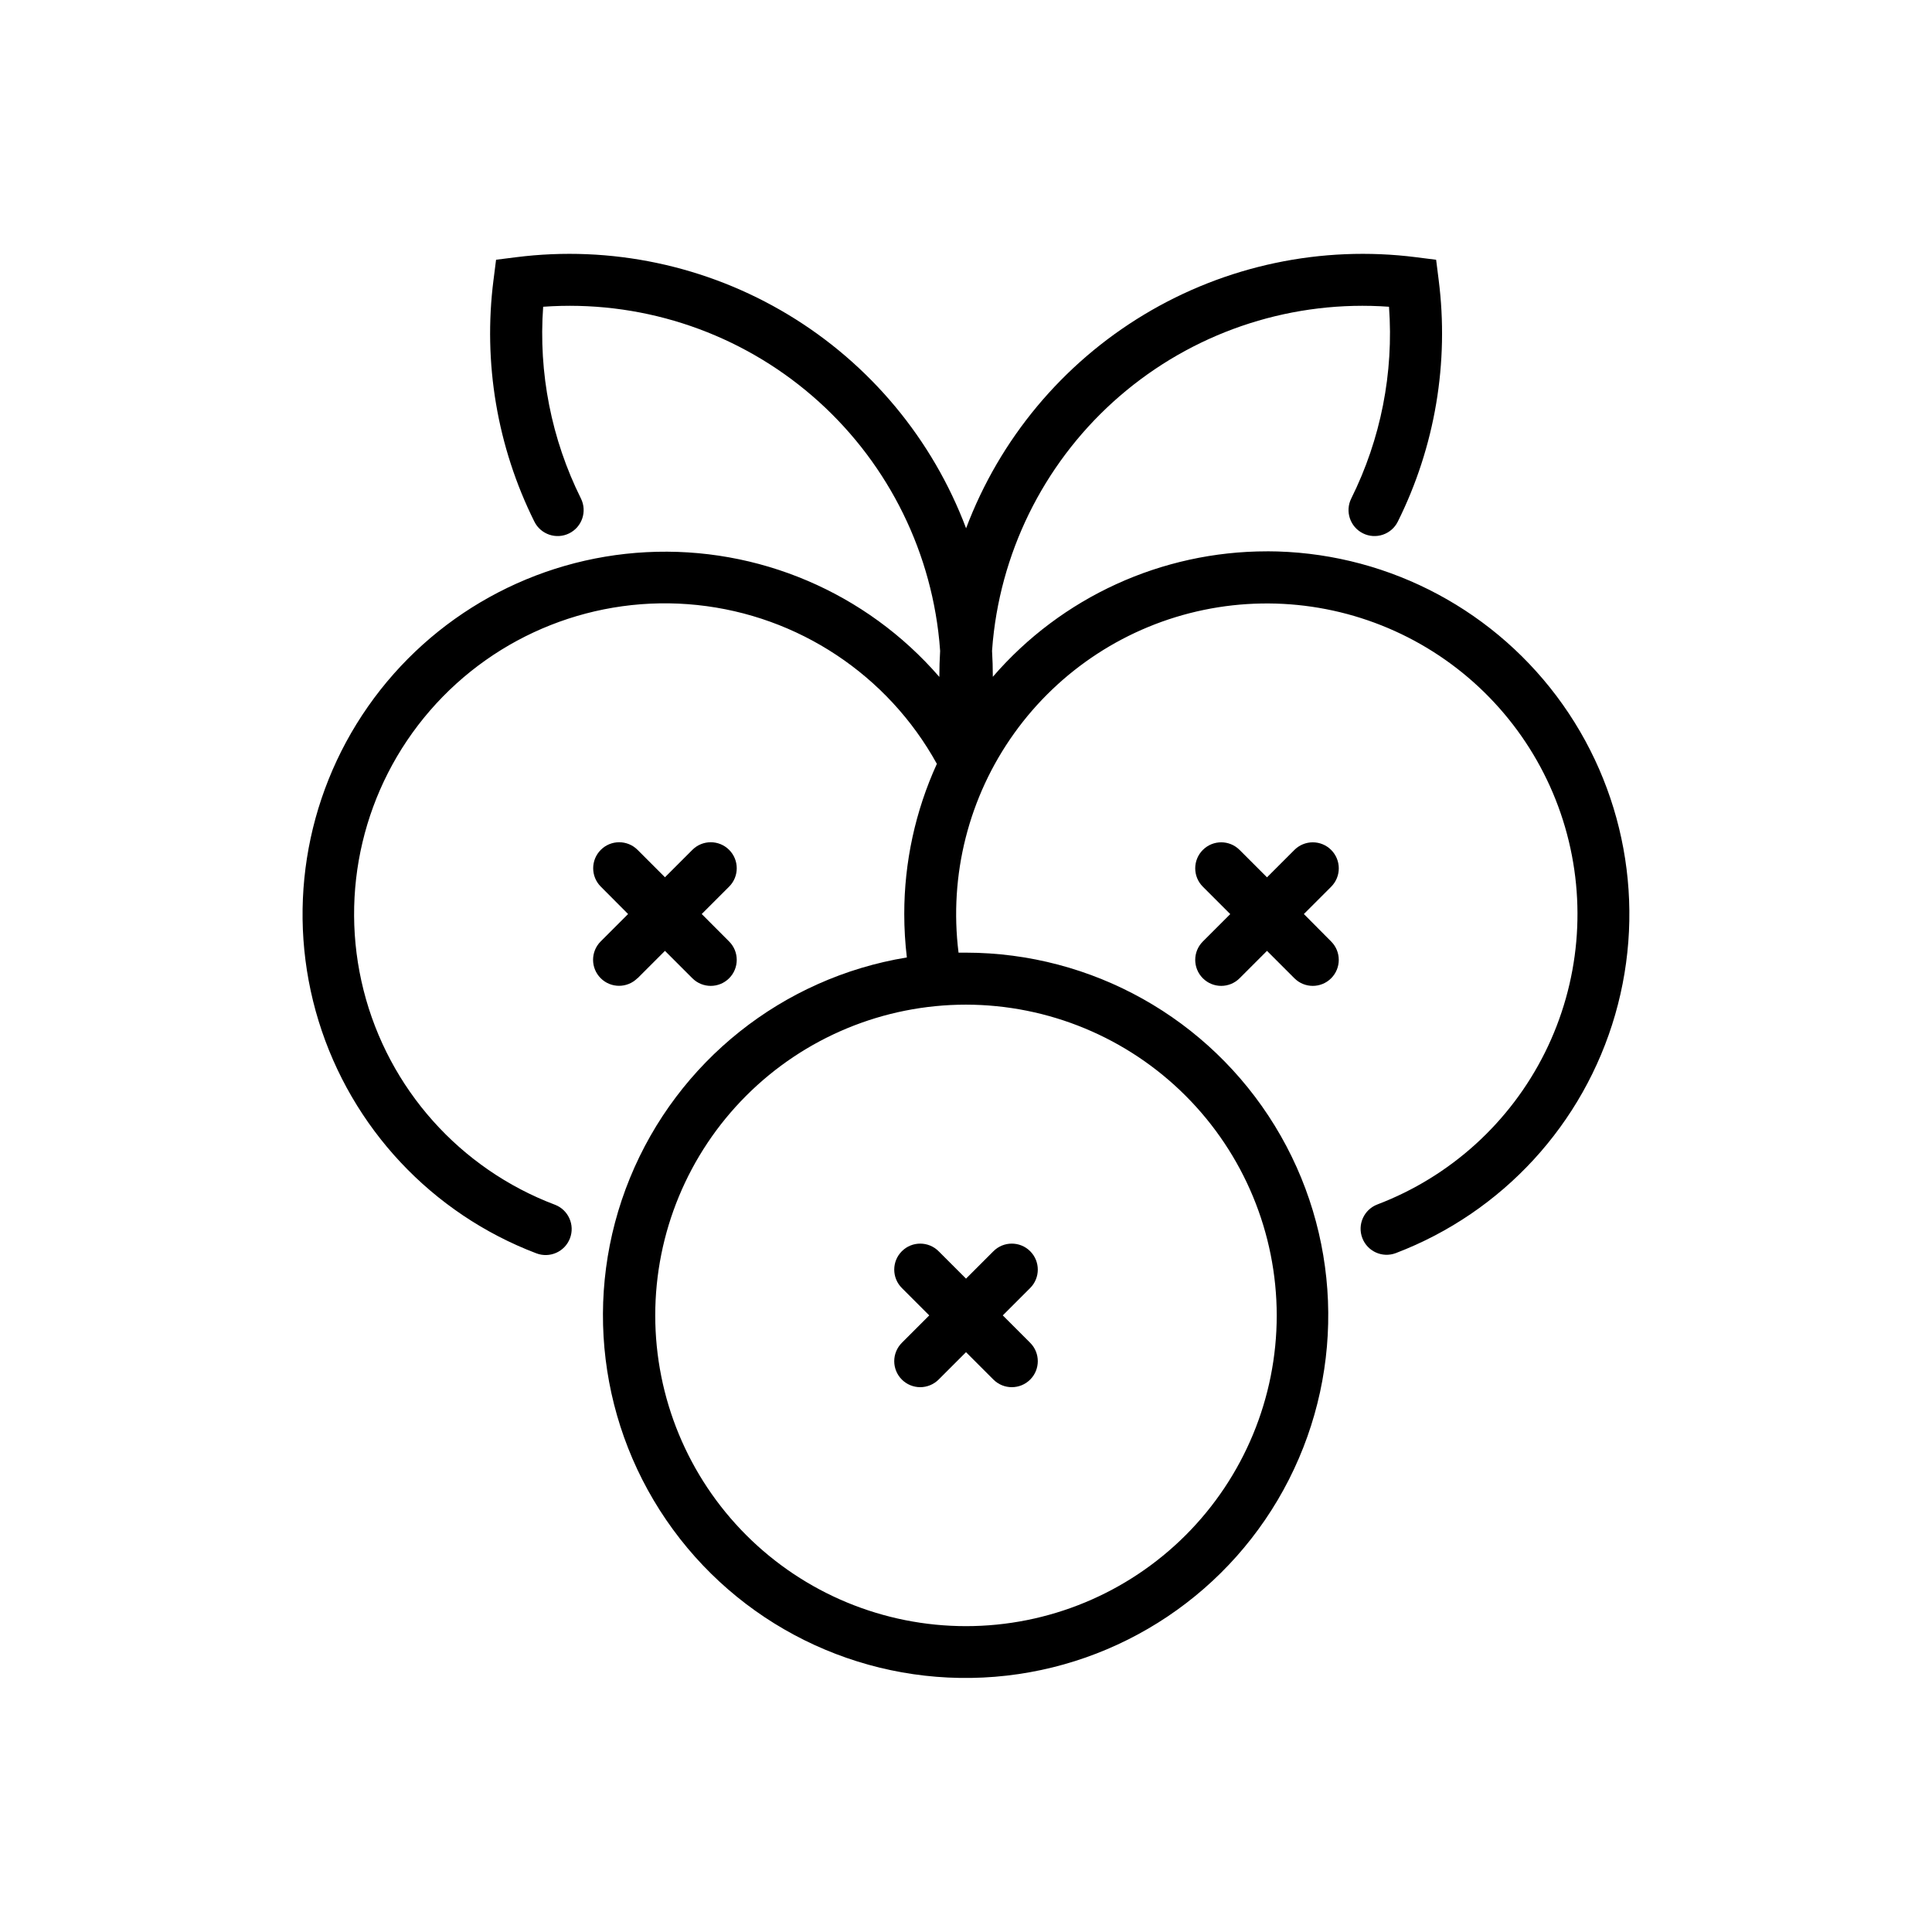
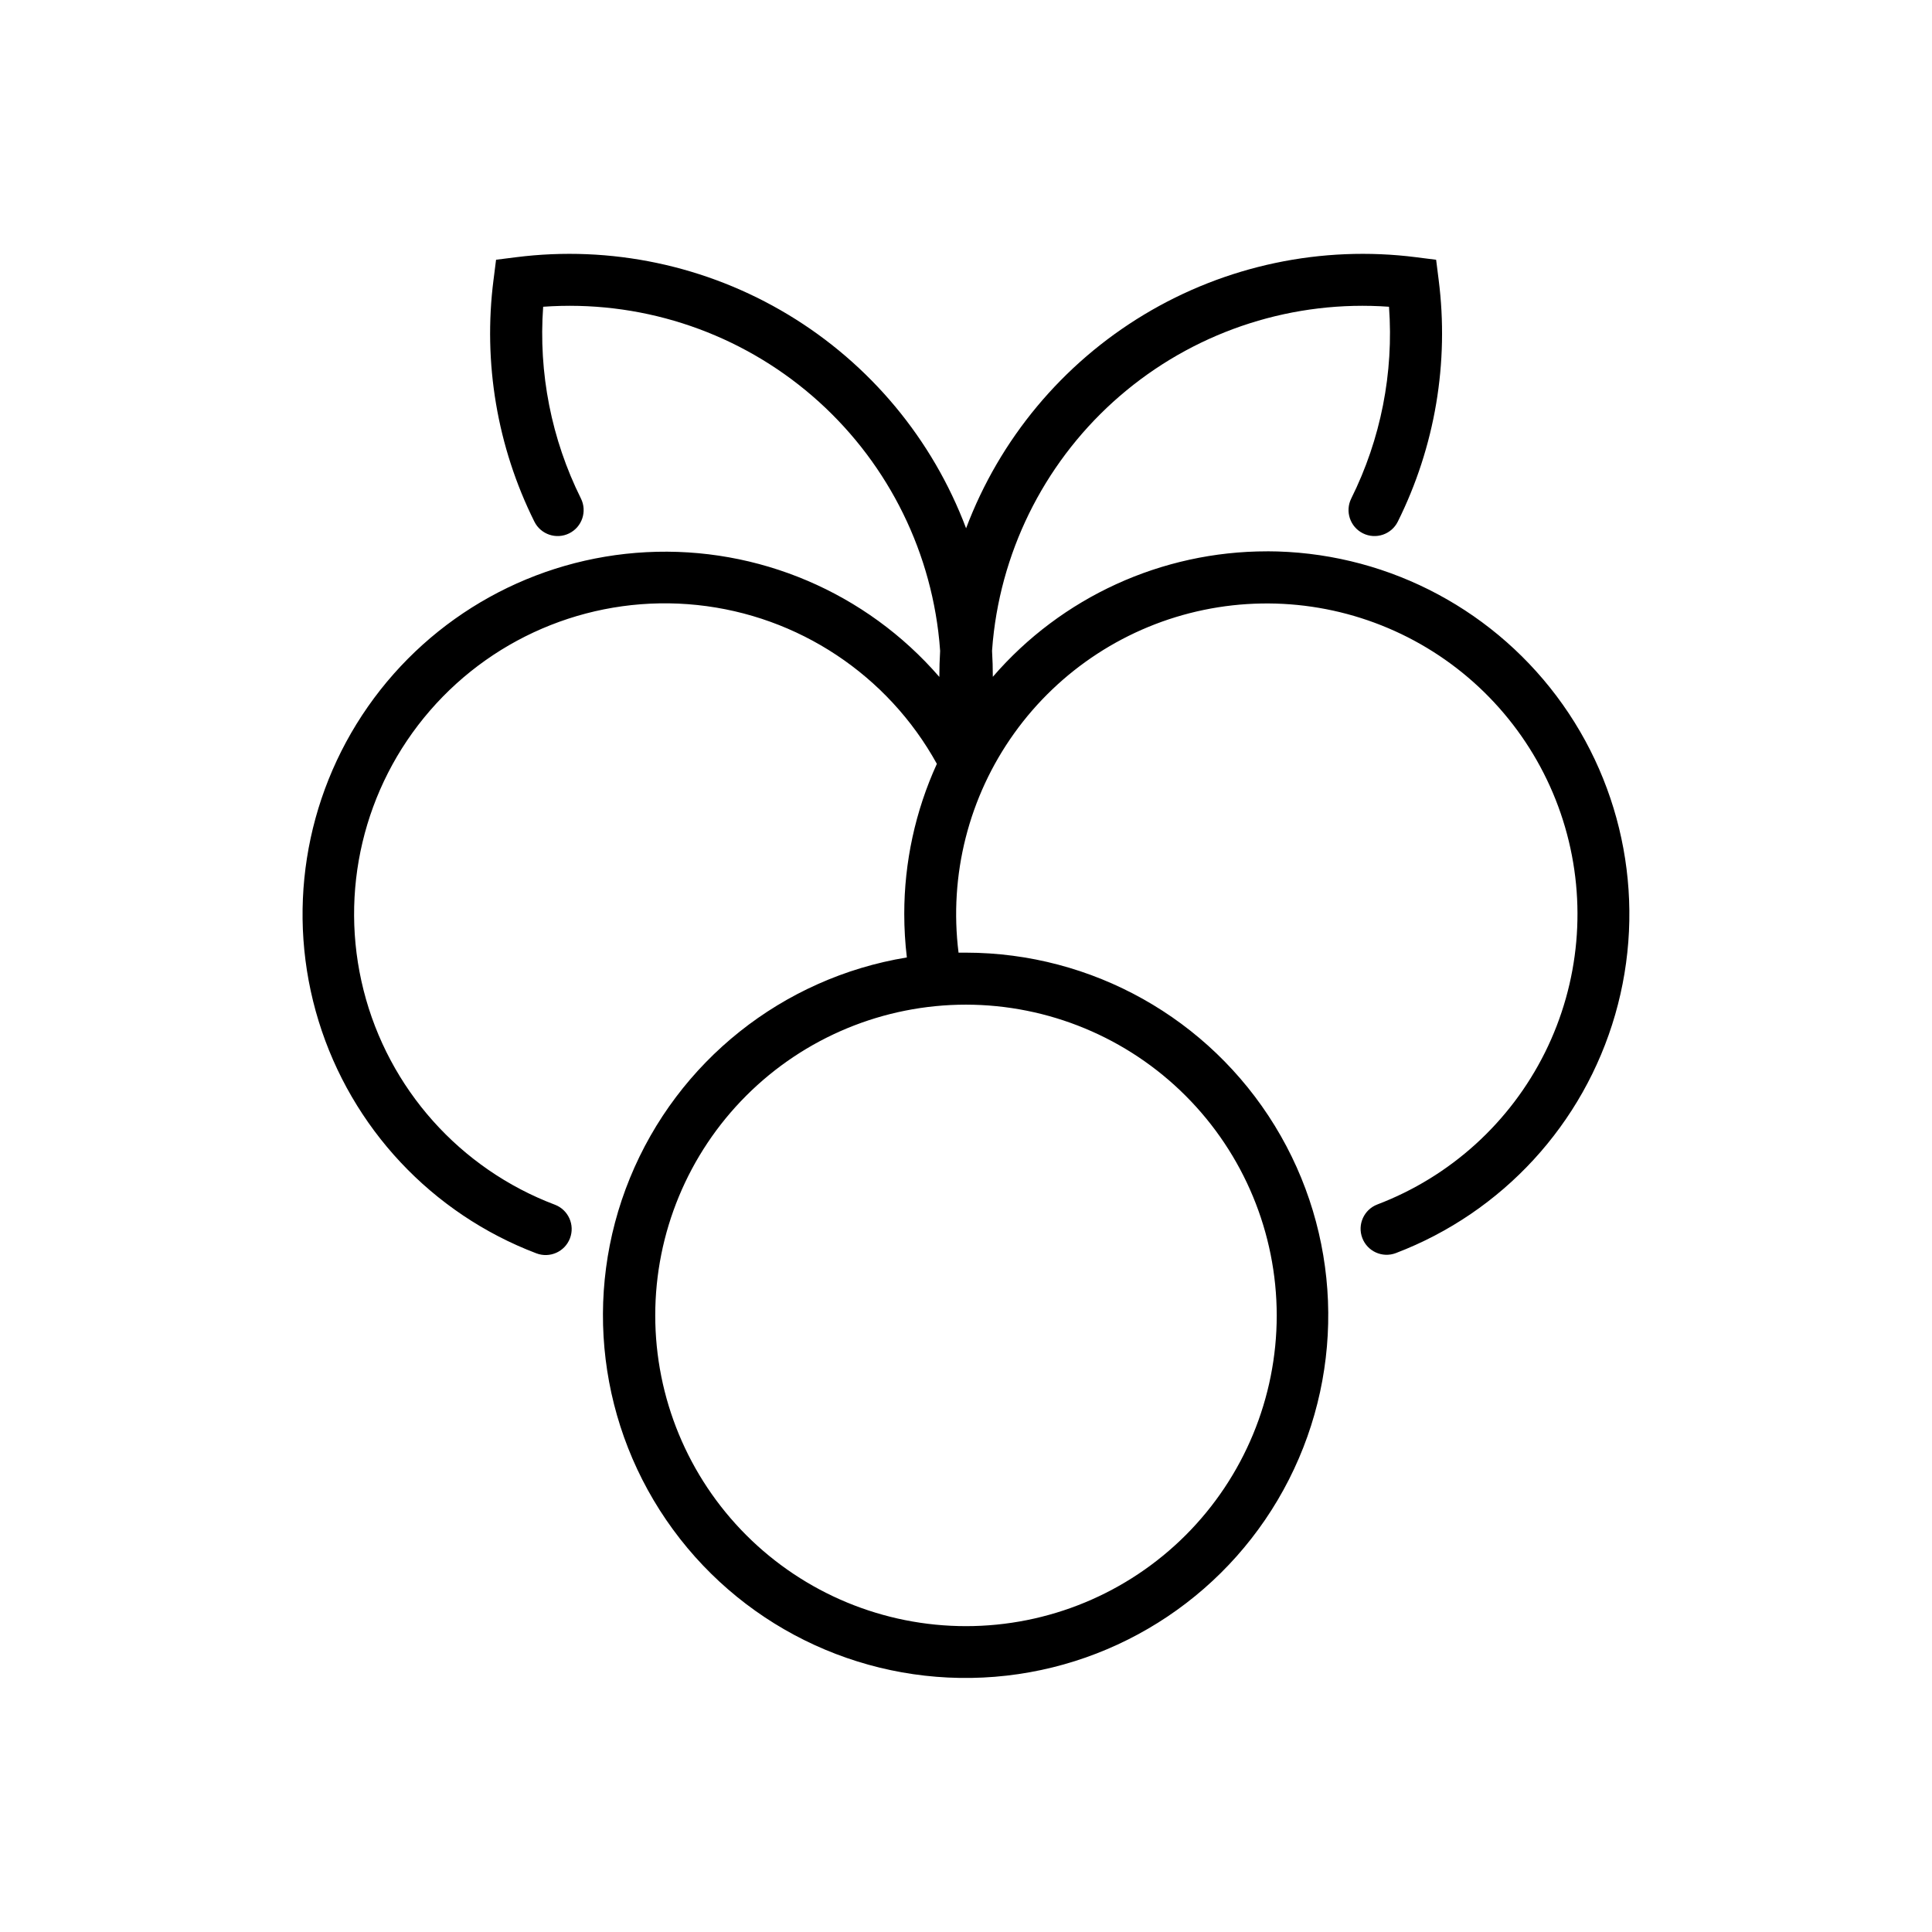
<svg xmlns="http://www.w3.org/2000/svg" fill="#000000" width="800px" height="800px" version="1.1" viewBox="144 144 512 512">
  <g>
    <path d="m479.77 290.11c-27.906-0.008-54.43 12.129-72.66 33.25 0-2.297-0.07-4.594-0.207-6.887 0.117-1.711 0.277-3.426 0.492-5.125 3.102-25.031 15.691-47.914 35.176-63.926 19.488-16.016 44.375-23.934 69.531-22.129 1.277 17.531-2.18 35.078-10.008 50.816-1.691 3.406-0.301 7.543 3.106 9.234s7.543 0.301 9.234-3.106c9.867-19.828 13.633-42.137 10.824-64.105l-0.668-5.293-5.293-0.668v-0.004c-25.062-3.184-50.465 2.176-72.109 15.211-21.641 13.031-38.258 32.98-47.164 56.621-8.906-23.641-25.523-43.59-47.164-56.621-21.641-13.035-47.043-18.395-72.105-15.211l-5.293 0.668-0.668 5.293-0.004 0.004c-2.809 21.969 0.957 44.277 10.824 64.105 1.695 3.406 5.828 4.797 9.234 3.106 3.41-1.691 4.797-5.828 3.106-9.234-7.828-15.738-11.281-33.285-10.008-50.816 25.16-1.805 50.055 6.117 69.539 22.137 19.488 16.02 32.078 38.91 35.168 63.945 0.215 1.703 0.375 3.414 0.492 5.125-0.137 2.281-0.207 4.586-0.207 6.887v0.004c-19.395-22.398-48.035-34.594-77.625-33.059-29.586 1.531-56.812 16.629-73.789 40.91-16.977 24.281-21.805 55.035-13.086 83.352 8.723 28.316 30.012 51.027 57.707 61.555 3.559 1.355 7.543-0.426 8.902-3.981 1.359-3.559-0.426-7.543-3.981-8.902-25.176-9.52-44.113-30.742-50.711-56.836-6.602-26.094-0.031-53.77 17.594-74.113 17.621-20.344 44.074-30.789 70.844-27.98 26.77 2.812 50.477 18.527 63.488 42.09-5.703 12.492-8.648 26.062-8.641 39.793 0 3.848 0.23 7.691 0.688 11.512-32.957 5.41-60.746 27.547-73.387 58.461-12.645 30.918-8.328 66.18 11.398 93.133 19.723 26.957 52.027 41.738 85.32 39.039 33.293-2.699 62.797-22.488 77.922-52.266 15.129-29.777 13.711-65.277-3.742-93.754-17.457-28.477-48.445-45.848-81.844-45.883h-1.969c-2.566-20.539 2.695-41.293 14.742-58.125 12.047-16.832 29.992-28.512 50.262-32.707 20.27-4.195 41.379-0.602 59.117 10.062 17.738 10.668 30.812 27.625 36.609 47.496s3.898 41.199-5.32 59.73c-9.219 18.535-25.078 32.914-44.426 40.277-3.555 1.359-5.34 5.344-3.981 8.902 1.359 3.559 5.344 5.34 8.902 3.981 28.211-10.766 49.73-34.16 58.102-63.176 8.371-29.016 2.625-60.277-15.516-84.418-18.145-24.141-46.574-38.355-76.773-38.383zm2.578 202.48v0.004c0 21.84-8.68 42.785-24.121 58.23-15.445 15.445-36.391 24.121-58.23 24.121-21.844 0-42.789-8.676-58.234-24.121-15.441-15.445-24.117-36.391-24.117-58.23s8.676-42.789 24.117-58.23c15.445-15.445 36.391-24.121 58.234-24.121 21.832 0.023 42.766 8.707 58.203 24.145 15.438 15.441 24.125 36.371 24.148 58.207z" />
-     <path d="m383 509.6c1.289 1.289 3.043 2.016 4.871 2.016 1.824 0 3.578-0.727 4.871-2.016l7.262-7.262 7.262 7.262c2.688 2.688 7.051 2.688 9.742 0 2.688-2.691 2.688-7.051 0-9.742l-7.262-7.262 7.262-7.262c2.688-2.691 2.688-7.051 0-9.742-2.691-2.691-7.055-2.691-9.742 0l-7.262 7.262-7.262-7.262c-2.691-2.691-7.055-2.691-9.742 0-2.691 2.691-2.691 7.051 0 9.742l7.262 7.262-7.262 7.262c-1.293 1.293-2.019 3.043-2.019 4.871 0 1.828 0.727 3.578 2.019 4.871z" />
-     <path d="m496.77 369.24c-1.289-1.293-3.043-2.016-4.867-2.016-1.828 0-3.582 0.723-4.871 2.016l-7.262 7.262-7.262-7.262h-0.004c-2.688-2.691-7.051-2.691-9.738 0-2.691 2.691-2.691 7.051 0 9.742l7.262 7.262-7.262 7.262c-2.691 2.691-2.691 7.051 0 9.742 2.688 2.691 7.051 2.691 9.738 0l7.262-7.262 7.262 7.262h0.004c2.688 2.691 7.051 2.691 9.738 0 2.691-2.691 2.691-7.051 0-9.742l-7.231-7.281 7.262-7.262c2.668-2.695 2.656-7.043-0.031-9.723z" />
-     <path d="m312.96 403.25 7.262-7.262 7.262 7.262c2.688 2.691 7.051 2.691 9.742 0 2.688-2.691 2.688-7.051 0-9.742l-7.262-7.281 7.262-7.262c2.688-2.691 2.688-7.051 0-9.742-2.691-2.691-7.055-2.691-9.742 0l-7.262 7.262-7.262-7.262c-2.691-2.691-7.055-2.691-9.742 0-2.691 2.691-2.691 7.051 0 9.742l7.231 7.262-7.262 7.262c-2.688 2.691-2.688 7.051 0 9.742 2.691 2.691 7.051 2.691 9.742 0z" />
  </g>
</svg>